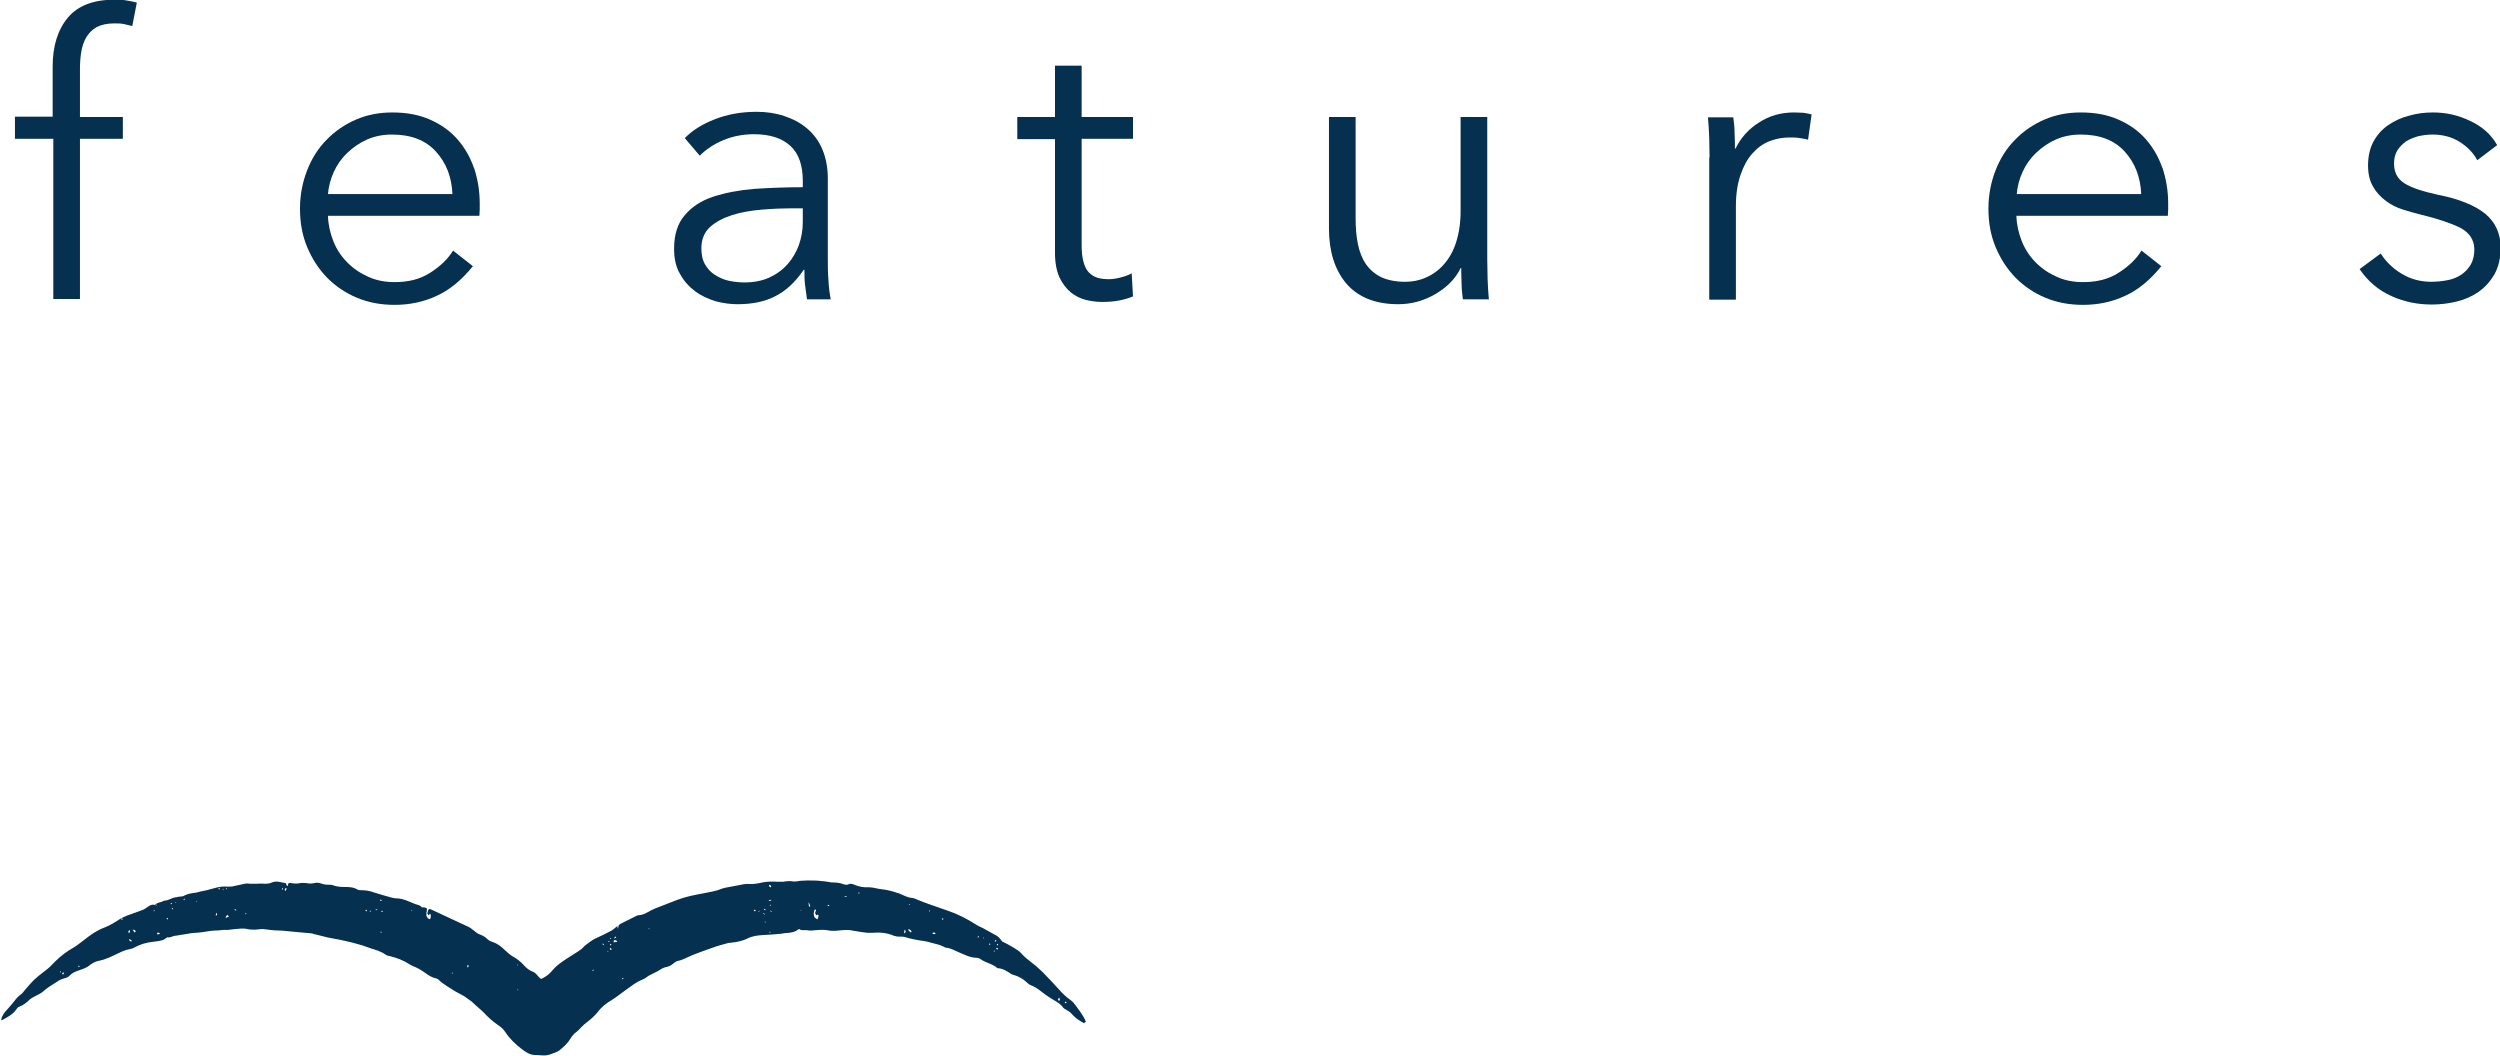
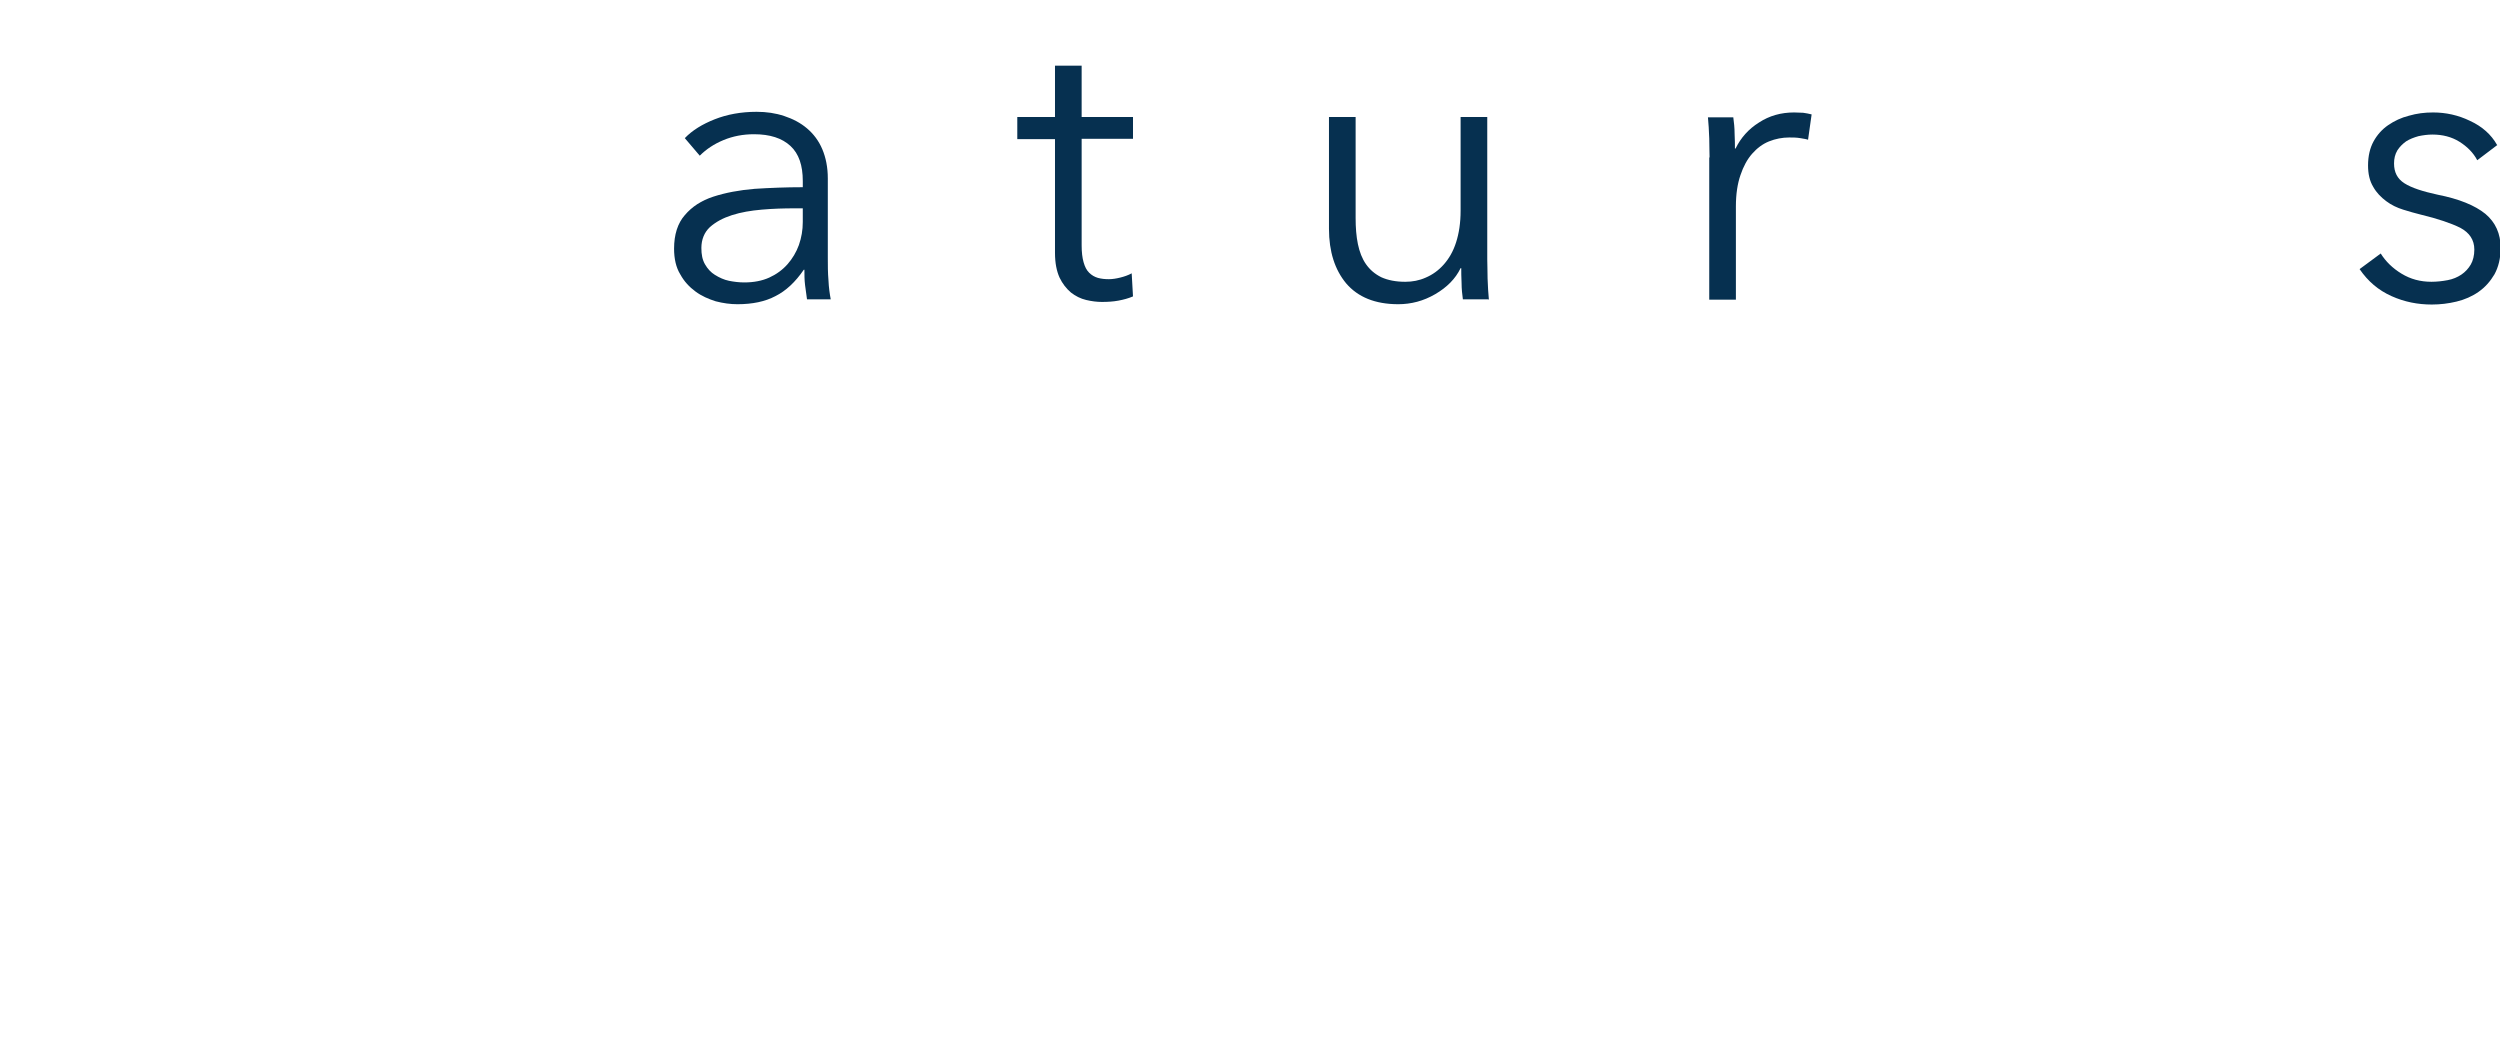
<svg xmlns="http://www.w3.org/2000/svg" id="_レイヤー_2" viewBox="0 0 76.92 32.48">
  <g id="_レイヤー_1-2">
-     <path d="M33.35,31.48c-.15-.08-.28-.17-.39-.3-.04-.05-.11-.08-.17-.12-.03-.02-.06-.03-.08-.06-.1-.14-.26-.21-.4-.3-.13-.08-.24-.17-.36-.26-.07-.05-.14-.09-.22-.12-.08-.03-.13-.09-.19-.14-.08-.07-.18-.12-.28-.16-.05-.02-.12-.03-.16-.06-.12-.08-.24-.16-.39-.17,0,0-.01,0-.02,0-.15-.14-.36-.16-.52-.28-.03-.02-.07-.04-.11-.04-.21,0-.39-.1-.58-.18-.12-.05-.23-.12-.37-.13-.01,0-.02,0-.03-.01-.14-.08-.3-.11-.45-.15-.12-.04-.24-.05-.36-.07-.11-.02-.22-.04-.33-.07-.08-.03-.17-.05-.26-.04-.06,0-.12-.01-.18-.03-.21-.09-.43-.11-.66-.09-.05,0-.11,0-.16,0-.15-.02-.31-.04-.46-.07-.18-.04-.35,0-.53.01-.08,0-.16,0-.24-.02-.12-.02-.24-.01-.36,0-.09.01-.17.02-.26,0-.08-.01-.16.02-.23-.03,0,0-.02,0-.03,0-.12.1-.26.11-.41.12-.05,0-.09.02-.14.02-.18.02-.37.03-.55.04-.16.01-.32.03-.46.1-.18.09-.36.12-.56.14-.01,0-.02,0-.03,0-.16.05-.32.08-.47.14-.21.07-.42.15-.63.23-.1.04-.19.09-.29.13-.05.02-.1.04-.15.05-.07.01-.12.05-.17.09-.05.05-.12.08-.19.1-.08.01-.16.05-.23.1-.06.04-.14.07-.21.11-.05.03-.11.05-.15.08-.06.05-.13.09-.21.12-.07.03-.14.07-.2.11-.17.12-.34.24-.51.37-.06.04-.12.09-.19.13-.17.1-.32.22-.43.37-.1.12-.21.22-.33.31-.07.05-.13.11-.19.17-.04.04-.08.09-.12.12-.09.06-.15.14-.21.23-.08.14-.21.25-.33.35-.08.06-.18.08-.28.12-.15.06-.31.02-.46.02-.16,0-.28-.08-.4-.17-.2-.15-.38-.32-.52-.53-.06-.1-.15-.17-.24-.23-.16-.11-.3-.24-.43-.38-.1-.1-.22-.19-.32-.29-.02-.02-.05-.05-.07-.06-.07-.05-.14-.1-.21-.15-.08-.05-.17-.09-.26-.14-.18-.12-.38-.22-.53-.37-.02-.02-.06-.04-.09-.04-.12-.03-.21-.09-.31-.16-.11-.08-.22-.15-.35-.2-.05-.02-.09-.04-.14-.07-.18-.12-.39-.2-.6-.25-.05-.01-.1-.02-.14-.05-.14-.1-.29-.14-.45-.19-.12-.04-.24-.09-.36-.12-.27-.08-.55-.14-.83-.19-.19-.03-.37-.09-.56-.13-.02,0-.03-.01-.05-.02-.19-.02-.38-.03-.56-.05-.16-.01-.32-.04-.47-.04-.15,0-.29-.02-.44-.04-.13-.02-.26.03-.39.01-.04,0-.08,0-.12-.01-.15-.04-.29-.01-.44,0-.09.01-.18.03-.27.02-.08,0-.17.02-.26.02-.21,0-.41.06-.61.07-.09,0-.18.01-.27.03-.12.02-.24.04-.37.06-.09,0-.17.07-.26.05-.02,0-.06.04-.09.06-.11.06-.25.06-.37.08-.19.02-.36.07-.53.16-.05.03-.1.05-.15.06-.13.02-.25.07-.37.13-.19.09-.38.19-.59.23-.12.02-.22.08-.32.16-.05.04-.11.06-.17.09-.06.02-.12.04-.17.06-.09.03-.17.07-.24.14-.05.06-.12.08-.2.1-.06.02-.12.04-.17.08-.16.1-.33.2-.47.33-.09.07-.2.11-.3.17-.03.02-.06.03-.08.05-.1.1-.21.19-.35.24-.03.01-.06.05-.08.08-.11.16-.28.24-.44.33,0,0-.01,0-.02,0,0,0,0-.02,0-.03.03-.13.11-.23.2-.32.07-.08.14-.16.21-.25.06-.08.12-.14.2-.2.04-.03.07-.07.1-.11.06-.07.13-.15.19-.22.15-.17.33-.3.51-.44.09-.07.17-.16.25-.24.17-.17.36-.31.57-.43.12-.07.22-.16.33-.24.19-.15.39-.29.61-.37.18-.07.34-.17.49-.27.07-.04.14-.07.21-.1.16-.06.32-.11.47-.17.06-.02.11-.06.17-.1.06-.04.12-.08.19-.06,0,0,.03,0,.03,0,.07-.08.18-.07.26-.12,0,0,.02-.01.03-.01.12,0,.21-.08.33-.1.04,0,.07-.01.11-.02.06-.01.13,0,.18-.04.12-.06.24-.07.37-.09.02,0,.05-.01.07-.02.08-.02.16-.03.24-.05.09-.02.17-.05.26-.07.13-.04.26-.05.4-.04.06,0,.12,0,.19-.02.09-.02.18-.04.28-.06.06-.02.13-.02.19-.01.07,0,.14,0,.22,0,.07,0,.15-.01.22,0,.08,0,.17,0,.25-.04.14-.06.27,0,.41.02.02,0,.03.04.04.07,0,0,.01.02.02.02,0,0,.02-.01.02-.02,0-.08.05-.08.1-.07.09.02.19.02.28,0,.06-.01.13,0,.19,0,.08.02.16.02.24,0,.07-.02.14-.01.2.01.08.03.15.04.23.04.06,0,.12,0,.18.03.1.03.2.04.3.04.15,0,.29,0,.42.08.04.02.08.02.13.02.12,0,.24.02.35.06.19.06.39.12.58.17.04.01.09.02.13.02.21,0,.39.1.57.17.07.03.16.03.21.1.01.02.06,0,.09.01.08.02.08.02.07.1,0,.02,0,.03-.01.05,0,.03,0,.07,0,.1.01.06.07.11.1.11.03,0,.04-.08.03-.14,0,0-.01-.02-.02-.03,0,0-.02.02-.02.03-.01.03-.03.02-.04,0-.04-.04-.01-.07,0-.12.02-.06.04-.06.09-.04.39.18.79.37,1.18.55.07.04.13.1.2.15.04.03.08.06.12.07.08.03.16.07.22.13.05.05.1.08.17.1.15.05.27.14.38.25.08.07.16.15.25.2.13.07.24.16.34.27.08.09.17.16.28.2.07.03.12.09.17.15.07.08.07.08.16.03.11-.06.2-.14.28-.24.12-.14.27-.24.42-.34.15-.1.31-.19.46-.3.05-.04.09-.1.14-.13.09-.07.18-.14.28-.19.18-.08.34-.16.51-.25.05-.03.09-.07.14-.11.03-.02.05-.04.04.02,0,0,0,.02.01.03,0-.01.02-.02.01-.03,0-.06.03-.09.08-.12.16-.08.32-.16.48-.24.02,0,.03-.02.05-.02.16,0,.29-.09.42-.16.08-.04.16-.07.24-.1.18-.07.36-.14.54-.21.26-.1.52-.15.79-.2.2-.04.41-.07.6-.15.05-.02.11-.03.17-.04.14-.03.28-.05.42-.08.09-.02.18-.03.28-.02.12,0,.25-.02.37-.05.16-.03.31-.03.47-.02.06,0,.12,0,.17,0,.1-.02.2-.03.3-.01.07.01.15-.01.23-.02.07,0,.14-.01.22-.01.15,0,.29,0,.44.02.05,0,.11.01.16.02.05,0,.09.02.14.02.12,0,.24.01.35.05.06.02.12.04.18,0,.04-.02.1,0,.14.01.15.07.31.1.48.09.13,0,.26.05.39.06.17.02.33.06.5.12.03,0,.05.02.08.03.12.05.23.11.36.12.05,0,.1.03.15.05.08.03.15.06.23.09.1.04.2.07.31.11.13.05.27.09.4.14.3.1.59.25.86.42.07.05.15.08.23.12.05.03.11.06.16.09.06.03.12.07.18.1.1.04.17.11.23.2,0,0,.01.02.02.02.12.06.24.12.35.19.08.05.17.1.23.17.1.12.23.21.35.31.11.08.21.18.31.27.17.17.33.35.49.52.11.13.24.25.38.35.07.05.12.12.17.19.08.1.15.21.22.32.03.05.05.1.07.15h0ZM25.19,28.16s-.02-.01-.04-.02c-.01.03-.03.03-.05,0-.01-.02-.02-.04-.02-.06,0-.02.02-.04.03-.07,0,0-.01-.02-.02-.03-.01,0-.03.01-.03.02-.03.07-.03.15,0,.22.02.03.06.04.09.07.01-.03.02-.05.03-.08,0,0,0-.01,0-.04ZM28.05,28.66s-.05-.07-.09-.07c0,0-.01.01-.02.02.03.03.05.05.08.08,0,0,.02-.02.03-.03ZM7.05,28.2s-.04-.04-.06-.05c-.02.02-.03.05-.05.07,0,0,.01.02.01.02.03-.01.05-.02.09-.04ZM18.93,28.98s.01,0,.02,0c.01,0,.03,0,.04,0,0-.02-.01-.03-.02-.04,0,0-.02,0-.03-.01-.04-.01-.06,0-.06.04,0,.06.03,0,.05.02,0,0,0,0,.01,0ZM4.14,28.69s.04-.02.03-.02c0-.02,0-.04-.02-.05-.02-.01-.05-.01-.07-.02,0,0,0,0,0,0,.02.03.04.06.06.09ZM24.93,27.88s-.03-.07-.04-.11c0,0-.01,0-.01,0,0,.04,0,.07.01.11,0,0,.01.01.02.02,0,0,.02-.02.03-.03ZM4.86,28.75s.05-.02.07-.02c-.02-.01-.04-.03-.07-.04,0,0-.03.02-.03.03,0,0,.02.02.02.03ZM32.55,30.74s.02.04.03.06c.01-.01.03-.03.03-.04,0-.02-.02-.05-.02-.07-.01.02-.02.03-.04.05ZM3.98,28.61s-.03.04-.03.05c0,.02.01.04.02.06.01-.02.02-.04.03-.06,0-.01-.01-.03-.03-.06ZM3.99,28.9s-.02,0-.02,0c0,0,0,.01,0,.02.01.01.02.03.04.04.01,0,.03,0,.04.01,0-.02,0-.04-.02-.05-.01-.01-.03-.01-.05-.02ZM27.83,28.6s-.01.07-.01.1c0,0,.01.01.02.02.01-.02.02-.05.03-.07,0,0-.02-.02-.04-.05ZM23.71,27.3s.03-.04.02-.04c-.01-.01-.03-.02-.05-.04,0,0-.02.02-.02.03,0,.02.02.03.04.05ZM28.69,28.72s.04.03.05.02c.02,0,.03,0,.05-.02-.02-.01-.03-.03-.05-.03-.01,0-.03.01-.06.02ZM8.78,27.41s.04-.05.04-.07c0,0-.02-.01-.03-.02-.01.02-.02.03-.03.05,0,0,0,.02.01.04ZM1.98,29.94s-.02-.02-.03-.02c-.01,0-.03.02-.04.03.01.01.02.03.03.04,0-.01.02-.03.03-.05ZM14.4,29.77s.02-.04.02-.06c0,0-.01-.01-.02-.02-.01.01-.02.02-.03.04,0,0,.01.02.03.04ZM18.94,28.8s-.03.04-.04.06c0,0,0,.01,0,.02.02-.01.04-.03.06-.04,0,0-.01-.02-.03-.03ZM6.67,28.08s-.03.05-.03.07c0,0,0,.02,0,.03.01-.01.03-.02.04-.04,0,0,0-.02-.01-.06ZM19.19,30.11s-.02-.02-.02-.03c0,.01-.02.02-.03.03,0,0,0,.02.01.02.01-.01.03-.02.04-.03ZM30.71,29.19s-.03-.02-.04-.03c0,0-.02.02-.02.02,0,.01.02.03.03.04,0,0,.02-.01.03-.03ZM26.06,27.59s-.02-.02-.03-.02c-.01,0-.03,0-.04,0,0,0,0,.02,0,.02.02,0,.03,0,.06,0ZM18.82,29.2s-.03-.03-.04-.03c0,0-.02.01-.02.02,0,.01.02.03.03.04,0,0,.02-.01.03-.02ZM11.71,27.67s-.01.02-.02.03c.01,0,.02.02.03.02.01,0,.03-.02.04-.02-.02,0-.03-.01-.05-.02ZM7.26,28.02s.02-.02.01-.02c-.01-.01-.03-.02-.04-.03,0,0-.02,0-.02.01.01.01.03.02.05.04ZM23.49,28.11s.03.02.04.04c0,0,0-.01,0-.02-.01-.02-.02-.03-.04-.04,0,0,0,.01-.01.02ZM29.01,28.25s-.03.01-.03.02c0,.01.01.02.02.03,0,0,.02-.01.03-.02,0,0-.01-.01-.02-.02ZM5.66,27.7s.02-.02.03-.04c0,0-.02-.01-.02-.01-.01.01-.02.02-.03.04,0,0,.01,0,.03,0ZM11.75,28.01s-.02.03-.02.03c0,0,.02.02.03.02,0,0,.02,0,.02-.01-.01-.01-.02-.03-.04-.04ZM18.55,29.02s-.02.03-.01.03c0,.01.02.02.03.03,0,0,.02-.02.01-.02,0-.01-.02-.02-.03-.03ZM23.74,27.69s-.05,0-.07,0c0,0-.01.01-.02.02.01,0,.02.01.04.01.01,0,.02-.01.05-.03ZM30.62,28.93s-.01.03-.02.04c0,0,.01,0,.02,0,.02,0,.03-.02.04-.03,0,0-.01,0-.04-.02ZM23.19,28.01s.03.03.04.03c0,0,.02-.01.02-.03,0,0-.01-.02-.02-.02-.01,0-.02,0-.04.02ZM25.52,27.86s-.02-.02-.03-.02c-.01,0-.02.01-.03.02,0,0,.01.02.02.02.01,0,.02-.01.04-.02ZM11.27,28.05s.02-.03.02-.04c0,0-.02-.02-.02-.02-.01,0-.02.01-.03.02,0,0,.02.02.03.03ZM11.62,28s-.02-.02-.03-.02c-.01,0-.02,0-.04,0,0,0,.01.02.02.02.01,0,.02,0,.05,0ZM23.53,27.96s-.02.01-.03.02c0,0,.02.02.03.02.01,0,.03,0,.04,0-.01-.01-.03-.02-.04-.03ZM5.14,28.24s-.02.02-.01.03c0,0,.01.02.02.02,0,0,.02-.01.02-.02,0-.01-.01-.02-.03-.03ZM23.72,28.02s-.02,0-.02.01c.01.01.02.02.03.03,0,0,.01,0,.02,0-.01-.01-.02-.02-.03-.04ZM32.82,30.84s-.02-.02-.03-.02c-.01,0-.02.01-.03.03,0,0,.01.02.02.02.01,0,.02-.01.03-.02ZM6.74,27.32s-.03.02-.02.02c0,.01.01.02.02.03,0,0,.02-.01.02-.02,0-.01,0-.02-.02-.04ZM3.78,28.28s-.02-.02-.03-.02c0,0-.02.01-.02.02,0,0,.01.02.02.02,0,0,.01,0,.03-.02ZM18.26,29.82s-.02.03-.03.04c0,0,0,.01,0,.02.01,0,.02-.01.03-.02,0,0,0-.02,0-.04ZM5.3,27.94s-.01.01-.02.02c.01,0,.02.02.03.02,0,0,.01-.01.02-.02-.01,0-.02-.02-.03-.02ZM2.45,29.73s-.02-.02-.03-.02c0,0-.02.02-.01.02,0,.01.01.02.02.03,0,0,.01-.02.02-.03ZM26.44,27.47s-.02-.01-.03-.01c0,0,0,.01,0,.02,0,0,.01.01.02.02,0,0,.01-.01.02-.03ZM30.45,29.08s.02-.02.02-.03c0,0-.01-.02-.02-.02,0,0-.02.01-.02.01,0,.01.01.02.02.04ZM28.59,28.06s.02-.03.02-.04c0,0,0-.01,0-.02,0,0-.02.01-.02.02,0,0,0,.02,0,.04ZM5.29,27.8s0-.02-.01-.02c-.01,0-.02.01-.03.02,0,0,0,.02.01.02.01,0,.02-.01.03-.02ZM30.12,28.82s0-.02,0-.02c-.01,0-.03.02-.04.03,0,0,0,.01,0,.02.01,0,.03-.02.04-.02ZM27.96,27.84s.02.01.02,0c0,0,.01-.01.02-.02,0,0-.01-.01-.02,0,0,0-.02.01-.02.02ZM4.81,27.84s-.01.01-.02.02c0,0,.01.01.02,0,0,0,.01-.01.02-.02,0,0-.01,0-.02-.01ZM23.69,28.69s.02,0,.02,0c0,0,0-.02-.02-.02,0,0-.02,0-.02.01,0,0,.01.01.02.02ZM30.28,28.87s-.01-.01-.02-.02c0,0-.01,0-.02,0,0,0,.01.02.02.02,0,0,.01,0,.02,0ZM5.43,27.76s-.02-.01-.02-.01c0,0-.01.01-.02.02,0,0,.01.01.02,0,0,0,.02-.01.02-.02ZM6.05,27.71s-.01.02-.01.02c0,0,.01.01.02.02,0,0,.01-.01,0-.02,0,0-.01-.01-.02-.02ZM18.73,28.95s-.01.02-.02.03c0,0,.01,0,.02,0,.01,0,.02-.02.03-.03,0,0-.01,0-.02,0ZM7.58,28.11s0-.02-.01-.02c0,0-.02.01-.02.02,0,0,0,.01,0,.02,0,0,.02,0,.02-.01ZM24.65,28s-.02,0-.03,0c0,0,0,0,0,.01,0,0,.02,0,.03,0,0,0,0,0,.01-.02ZM23.37,28.04s0-.01-.01-.02c0,0-.02.01-.02.02,0,0,0,.01,0,.02,0,0,.02-.01.02-.02ZM18.79,29.09s.02-.02.02-.03c0,0-.01-.02-.02-.02,0,0-.02.01-.02.02,0,0,0,.02.02.03ZM11.75,28.69s-.01-.02-.02-.02c0,0-.02,0-.03,0,0,0,0,.02.02.02,0,0,.02,0,.03,0ZM30.69,29.09s.02-.02.02-.03c0,0-.01-.02-.02-.02,0,0-.02.01-.02.02,0,0,0,.02.02.03ZM11.41,28.05s0-.02-.01-.03c0,0-.02,0-.02,0,0,0,0,.02,0,.03,0,0,.01,0,.02,0ZM23.7,27.84s-.01,0-.02.01c0,0,.01.01.02.02,0,0,.01-.01.02-.02,0,0-.01-.01-.02-.02ZM18.71,29.27s-.02-.01-.02-.02c0,0,0,.01,0,.02,0,0,.01.01.02.02,0,0,0-.01.01-.02ZM30.58,29.25s0,.02,0,.03c0,0,.01,0,.02,0,0,0,0-.02,0-.03,0,0-.01,0-.02-.01ZM15.93,29.73s0-.03,0-.05c0,0,0-.01-.01-.02,0,.01,0,.03,0,.04,0,0,0,.01.01.02ZM12.67,28.02s.01-.02.02-.02c0,0-.01,0-.02,0,0,0-.01.01-.02.02,0,0,.01,0,.02.01ZM6.88,27.37s0-.02,0-.02c0,0-.02,0-.03,0,0,0,0,.02.01.02,0,0,.02,0,.02,0ZM4.76,28.02s0-.02-.01-.02c0,0-.02.01-.02.02,0,0,0,.01,0,.02,0,0,.02,0,.02-.02ZM1.87,29.88s-.02,0-.02.01c0,0,0,.02,0,.03,0,0,.02,0,.02,0,0,0,0-.02,0-.03ZM8.69,27.32s-.01.03-.02.05c0,0,.01,0,.02,0,0,0,.02-.01.02-.02,0,0,0-.02-.02-.03ZM13.95,29.95s-.02-.02-.03-.02c0,0-.01,0-.02,0,0,0,0,.02.02.02,0,0,.02,0,.03-.01ZM6.96,27.37s.02-.02.02-.03c0,0,0-.01,0-.02,0,0-.02,0-.02.01,0,0,0,.02,0,.03ZM15.94,30.49s0-.04,0-.06c0,0,0,0-.01-.01,0,.02,0,.03,0,.05,0,0,0,0,.02.02ZM20,28.59s-.02-.01-.03-.02c0,0-.01,0-.02,0,0,0,.01.02.02.02,0,0,.01,0,.03-.01ZM23.54,28.36s-.01,0-.02,0c0,0,.01.01.02.02,0,0,.01,0,.02,0,0,0,0-.02-.01-.02ZM18.77,28.88s.02,0,.03,0c0,0,0-.01,0-.02,0,0-.02,0-.03,0,0,0,0,.01,0,.02Z" style="fill:#063050;" />
-     <path d="M3.78,3.6h-1.32v-1.44c0-.2.01-.39.04-.56.03-.18.08-.33.16-.46.08-.13.18-.23.32-.31.14-.07.32-.11.53-.11.11,0,.21,0,.3.02.09.02.18.04.26.06l.14-.72c-.1-.03-.22-.05-.34-.07s-.23-.02-.34-.02c-.65,0-1.13.18-1.44.55-.31.37-.47.87-.47,1.51v1.54H.46v.68h1.18v4.93h.82v-4.93h1.32v-.68Z" style="fill:#063050;" />
-     <path d="M10.09,5.98c.02-.24.08-.47.18-.69.1-.22.24-.42.42-.59.18-.17.38-.31.61-.41.23-.1.48-.15.76-.15.58,0,1.03.17,1.35.52.32.35.49.79.51,1.31h-3.83ZM14.58,5.16c-.12-.34-.29-.63-.51-.88-.22-.25-.5-.45-.84-.6-.34-.15-.72-.22-1.16-.22-.4,0-.77.07-1.12.22-.34.15-.64.35-.9.62-.26.26-.46.58-.6.94s-.22.75-.22,1.18.07.82.22,1.18c.15.36.35.67.61.94.26.26.56.47.92.62.36.15.74.22,1.16.22.46,0,.9-.09,1.3-.28.4-.18.77-.49,1.11-.91l-.61-.48c-.16.26-.39.48-.7.68-.31.2-.67.29-1.1.29-.29,0-.56-.05-.8-.16-.25-.11-.46-.25-.65-.44-.18-.18-.33-.4-.43-.65-.1-.25-.16-.51-.17-.79h4.66c0-.07.01-.14.01-.2v-.18c0-.38-.06-.74-.17-1.08Z" style="fill:#063050;" />
    <path d="M24.7,5.76c-.51,0-1.01.02-1.48.05-.48.04-.9.12-1.27.24-.37.12-.66.31-.88.57-.22.25-.33.6-.33,1.03,0,.31.06.58.19.79.12.22.28.39.47.53.19.14.4.23.62.3.23.06.45.09.67.09.46,0,.85-.08,1.17-.25.32-.16.61-.43.87-.81h.02c0,.15,0,.31.02.47.02.16.04.31.06.44h.73c-.03-.16-.06-.36-.07-.59-.02-.23-.02-.46-.02-.67v-2.46c0-.34-.06-.64-.17-.9-.11-.26-.27-.47-.47-.64-.2-.17-.43-.29-.7-.38s-.55-.13-.85-.13c-.48,0-.91.08-1.29.23-.38.15-.69.34-.92.58l.46.54c.2-.2.44-.36.73-.48s.6-.18.94-.18c.49,0,.86.12,1.12.36.26.24.38.6.38,1.08v.18ZM24.7,6.41v.42c0,.25-.04.48-.12.71-.08.22-.2.42-.35.59-.15.17-.34.31-.56.41-.22.1-.48.15-.77.15-.16,0-.32-.02-.47-.05s-.3-.1-.43-.18c-.13-.08-.23-.19-.31-.33-.08-.14-.11-.3-.11-.5,0-.26.09-.48.26-.64.18-.16.4-.28.68-.37s.58-.14.92-.17c.34-.03.68-.04,1.01-.04h.24Z" style="fill:#063050;" />
    <path d="M34.86,3.6h-1.58v-1.58h-.82v1.58h-1.16v.68h1.16v3.5c0,.31.05.56.14.76.09.19.21.34.35.46.14.11.3.19.47.23.17.04.33.06.48.06.18,0,.35-.01.51-.04.16-.03.31-.07.45-.13l-.04-.71c-.11.06-.23.1-.35.13-.12.03-.24.05-.35.05-.12,0-.23-.01-.34-.04-.1-.03-.19-.08-.27-.16-.08-.08-.13-.18-.17-.32-.04-.14-.06-.31-.06-.52v-3.28h1.58v-.68Z" style="fill:#063050;" />
    <path d="M45.81,9.22c-.02-.19-.03-.41-.04-.65,0-.24-.01-.44-.01-.59V3.6h-.82v2.88c0,.38-.05.7-.14.98s-.22.5-.38.68c-.16.18-.34.31-.55.4-.2.09-.41.13-.63.13-.3,0-.54-.05-.74-.14-.2-.1-.35-.23-.47-.4-.12-.17-.2-.38-.25-.62s-.07-.51-.07-.8v-3.11h-.82v3.44c0,.7.18,1.26.53,1.68.36.42.89.64,1.6.64.4,0,.78-.1,1.14-.31s.62-.47.78-.8h.02c0,.12,0,.27.01.46,0,.18.02.35.04.5h.78Z" style="fill:#063050;" />
    <path d="M52.59,4.84v4.38h.82v-2.87c0-.38.05-.7.14-.96.09-.27.21-.49.36-.66.15-.17.32-.3.52-.38.2-.08.41-.12.62-.12.11,0,.22,0,.34.02.11.02.19.03.24.05l.11-.78c-.09-.02-.17-.04-.26-.05-.08,0-.18-.01-.28-.01-.4,0-.76.1-1.08.31-.32.2-.56.47-.72.8h-.02c0-.12,0-.27-.01-.46,0-.18-.02-.35-.04-.5h-.78c.02.19.03.41.04.65,0,.24.01.44.01.59h0Z" style="fill:#063050;" />
-     <path d="M62.05,5.98c.02-.24.08-.47.18-.69.1-.22.24-.42.42-.59.18-.17.38-.31.61-.41.23-.1.48-.15.76-.15.58,0,1.03.17,1.35.52.32.35.49.79.51,1.31h-3.83ZM66.53,5.16c-.12-.34-.29-.63-.51-.88-.22-.25-.5-.45-.84-.6-.34-.15-.72-.22-1.16-.22-.4,0-.77.07-1.12.22-.34.15-.64.35-.9.62-.26.26-.46.58-.6.94s-.22.75-.22,1.18.07.82.22,1.18c.15.36.35.67.61.94.26.26.56.47.92.62.36.15.74.22,1.16.22.46,0,.9-.09,1.3-.28.4-.18.77-.49,1.11-.91l-.61-.48c-.16.26-.39.48-.7.68-.31.2-.67.29-1.1.29-.29,0-.56-.05-.8-.16-.25-.11-.46-.25-.65-.44-.18-.18-.33-.4-.43-.65-.1-.25-.16-.51-.17-.79h4.66c0-.07.01-.14.01-.2v-.18c0-.38-.06-.74-.17-1.08Z" style="fill:#063050;" />
    <path d="M76.83,4.46c-.18-.32-.46-.57-.83-.74-.37-.18-.75-.26-1.14-.26-.26,0-.5.03-.74.1-.24.06-.45.16-.64.29-.19.13-.34.3-.45.5-.11.2-.17.45-.17.74,0,.26.05.48.16.66.1.18.24.32.4.44.16.12.33.2.52.26.19.06.37.11.53.15.54.13.95.27,1.23.41.28.15.43.37.43.67,0,.18-.04.34-.11.46-.07.12-.17.23-.29.31-.12.08-.26.14-.42.17-.16.03-.33.05-.5.05-.34,0-.64-.08-.92-.25-.28-.17-.49-.38-.64-.62l-.65.48c.26.38.58.65.98.83.4.18.81.26,1.24.26.26,0,.51-.03.76-.09s.48-.16.68-.3c.2-.14.36-.32.49-.54.12-.22.19-.49.19-.81,0-.44-.16-.79-.47-1.05-.32-.26-.81-.46-1.47-.59-.46-.1-.8-.21-1.02-.35-.22-.14-.32-.34-.32-.61,0-.15.03-.28.1-.4.07-.11.16-.2.27-.28.11-.07.24-.12.38-.16.14-.03.29-.05.43-.05.31,0,.59.07.83.22.24.15.43.34.55.57l.62-.47Z" style="fill:#063050;" />
  </g>
</svg>